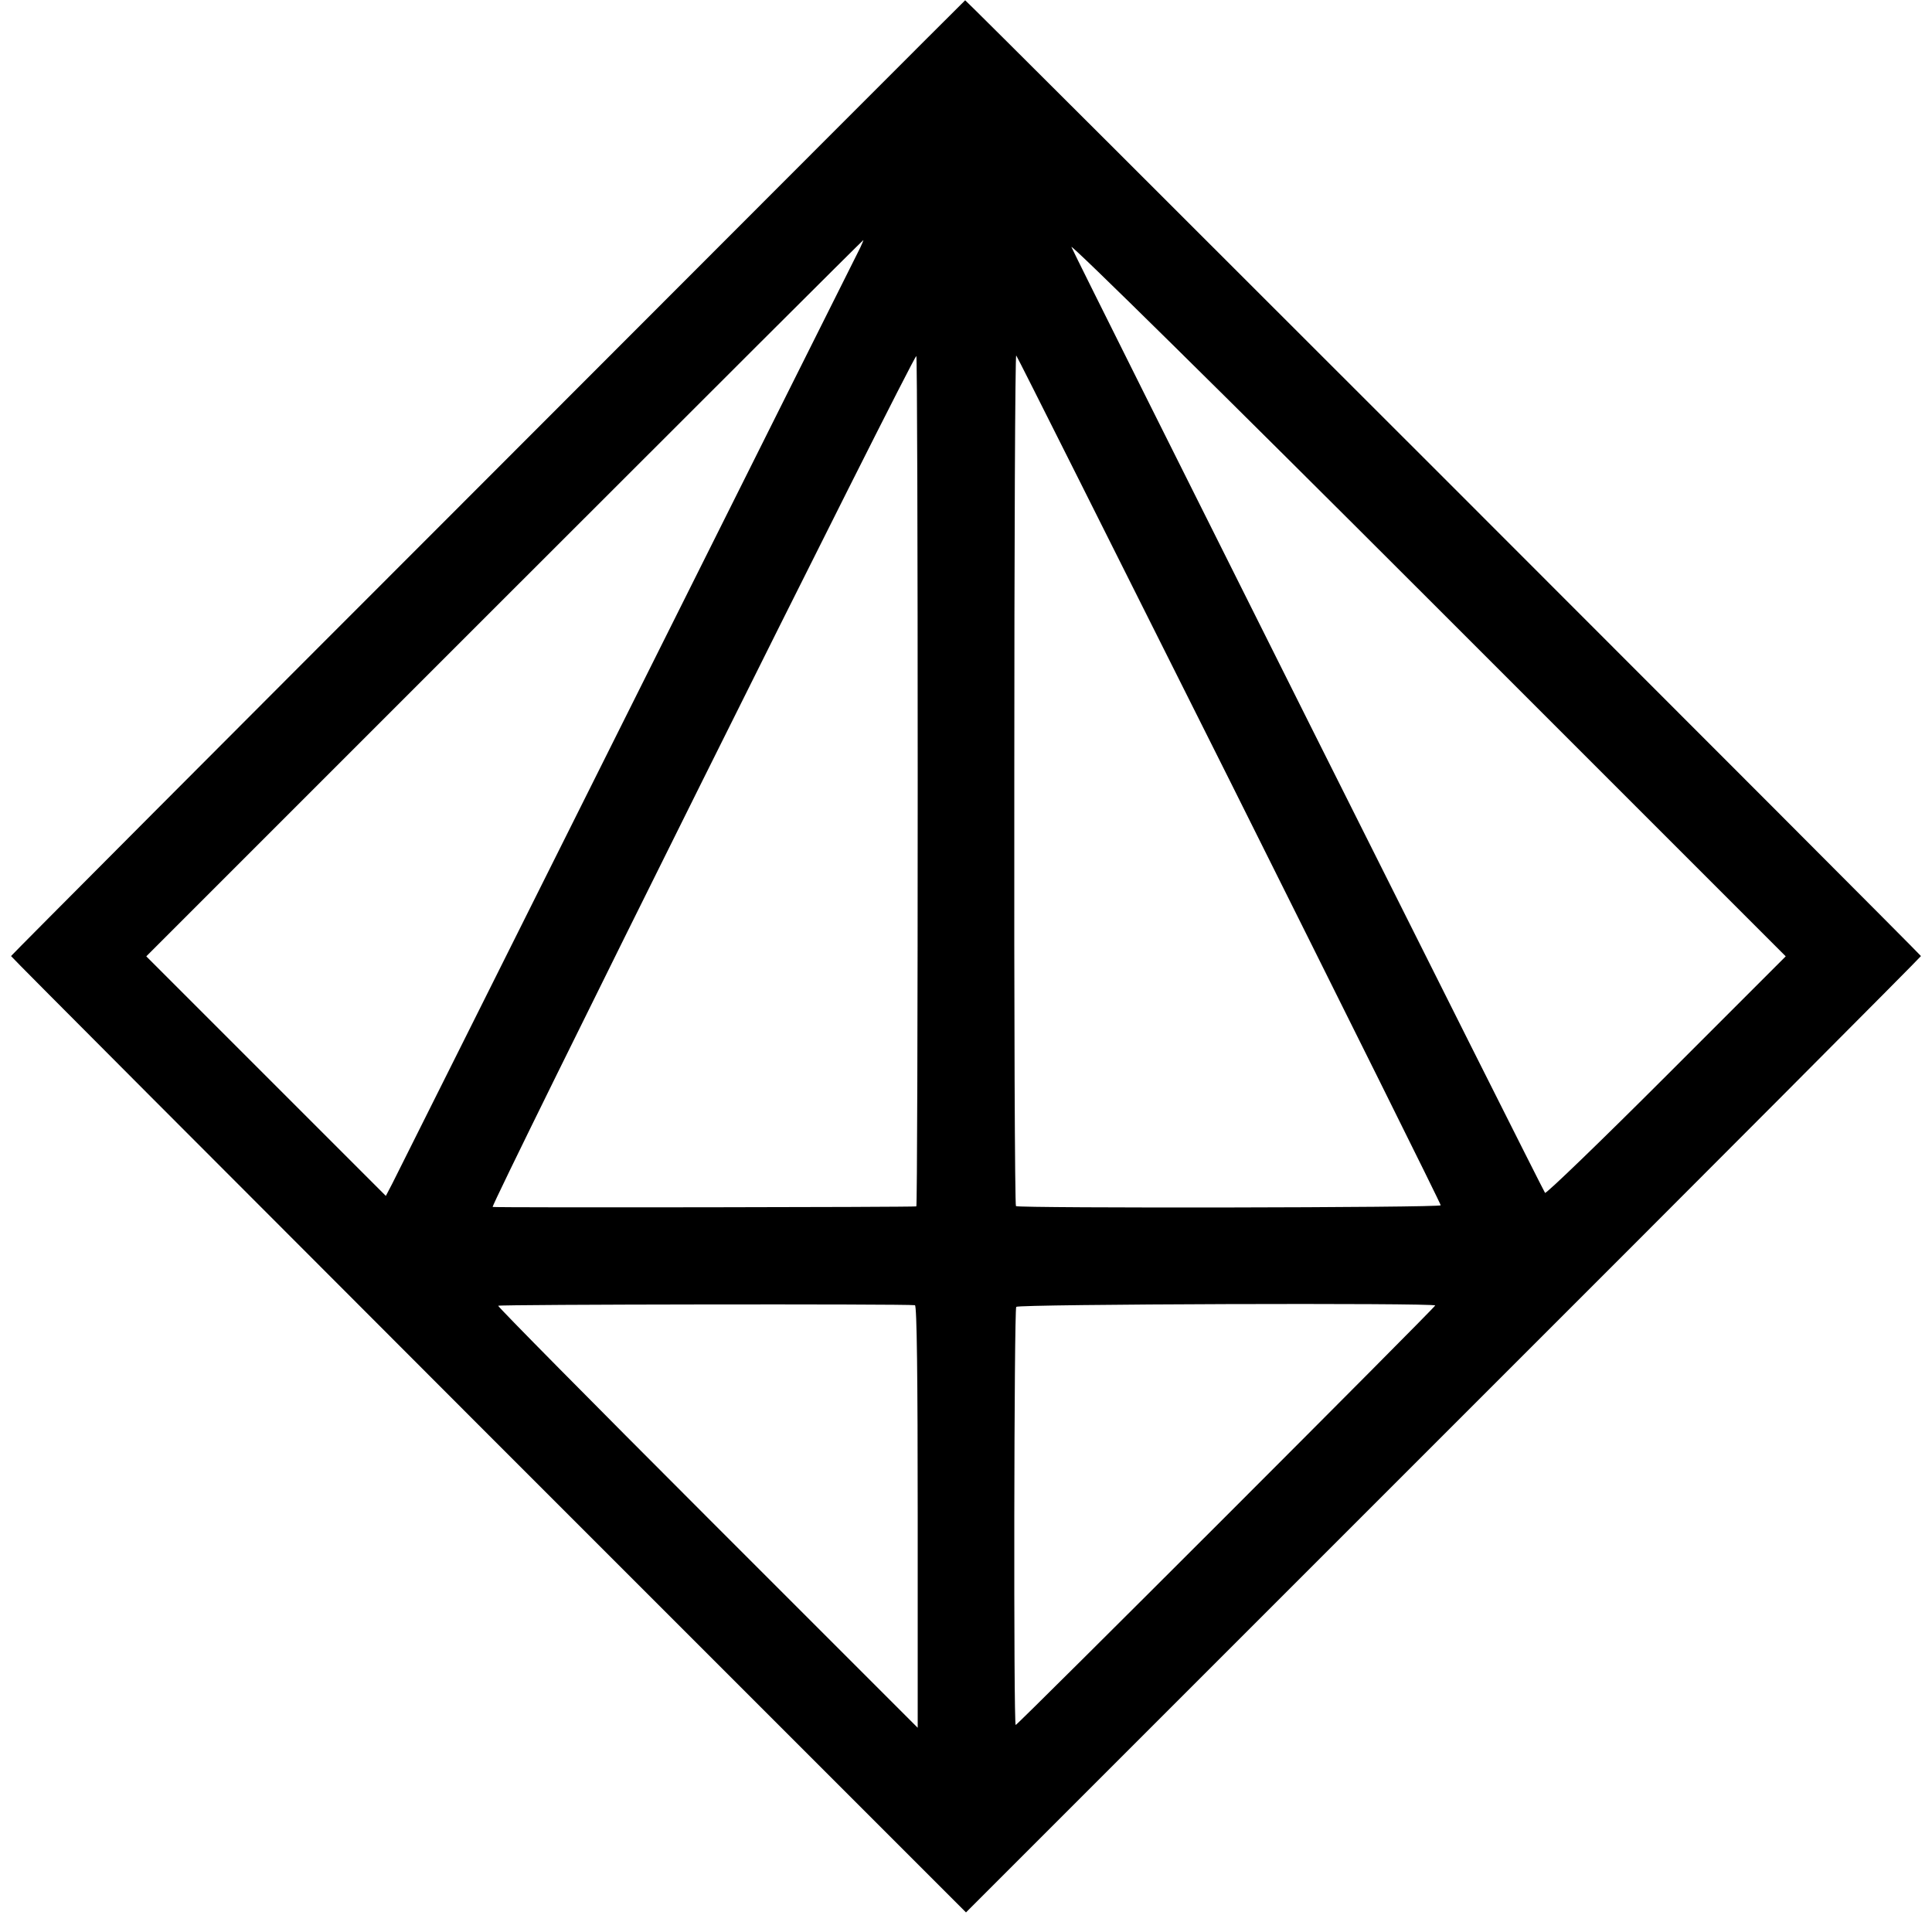
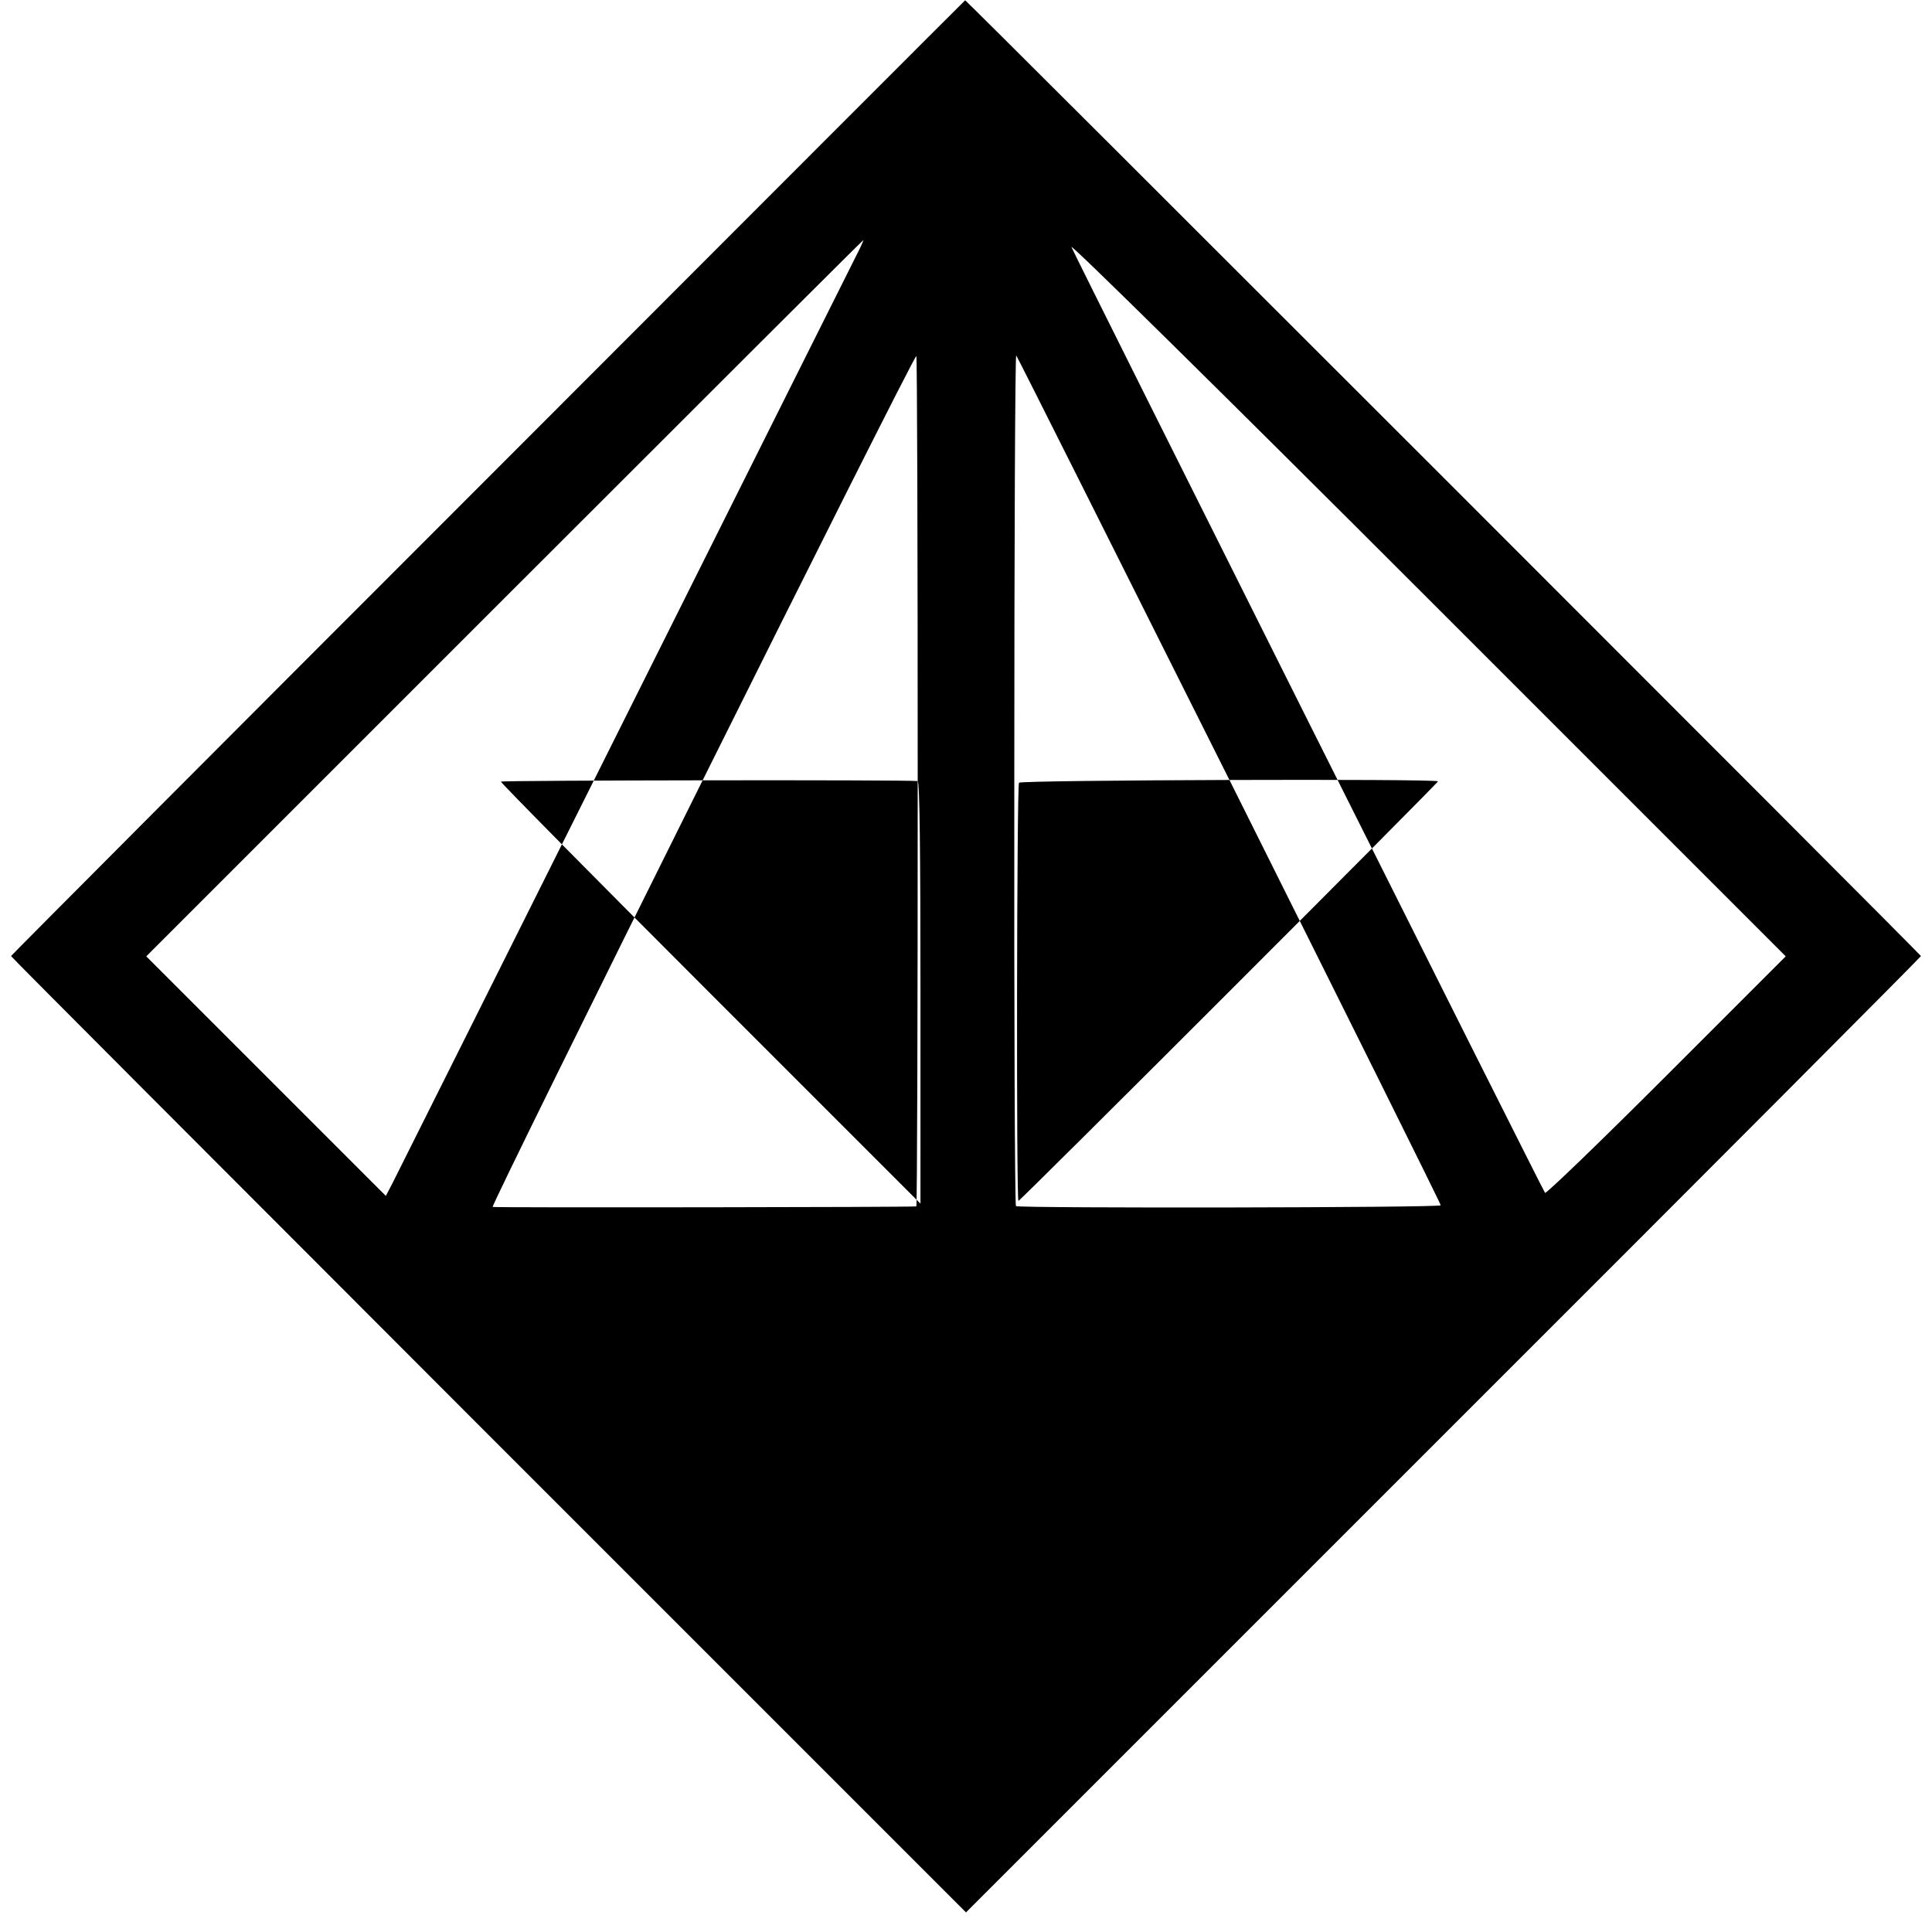
<svg xmlns="http://www.w3.org/2000/svg" version="1.0" width="700pt" height="700pt" viewBox="0 0 700 700" preserveAspectRatio="xMidYMid meet">
  <g transform="translate(0,700) scale(0.1,-0.1)" fill="#000000" stroke="none">
-     <path d="M1768 5269 c-951 -951 -1728 -1731 -1728 -1733 0 -3 779 -783 1730 -1735 l1730 -1730 1730 1730 c952 951 1730 1732 1730 1735 0 5 -3459 3464 -3463 3463 -1 0 -779 -779 -1729 -1730z m1349 834 c-8 -16 -388 -775 -844 -1688 -456 -913 -840 -1680 -852 -1704 l-23 -44 -434 434 -434 434 1297 1297 c714 714 1299 1298 1301 1298 1 0 -4 -12 -11 -27z m2921 -3000 c-238 -238 -436 -429 -440 -425 -7 7 -1693 3374 -1716 3427 -7 17 558 -540 1288 -1270 l1300 -1300 -432 -432z m-1583 1070 c421 -843 766 -1536 765 -1540 0 -9 -1527 -11 -1539 -3 -4 3 -7 699 -6 1547 0 848 3 1539 7 1535 4 -4 351 -697 773 -1539z m-1130 -3 c0 -847 -2 -1541 -5 -1541 -12 -3 -1526 -5 -1535 -2 -10 3 1523 3083 1535 3083 3 0 5 -693 5 -1540z m-10 -1899 c7 -1 10 -262 10 -766 l0 -765 -762 762 c-419 419 -760 764 -758 767 2 5 1474 7 1510 2z m1885 -1 c0 -7 -1513 -1520 -1520 -1520 -8 0 -6 1503 2 1515 6 10 1518 15 1518 5z" />
+     <path d="M1768 5269 c-951 -951 -1728 -1731 -1728 -1733 0 -3 779 -783 1730 -1735 l1730 -1730 1730 1730 c952 951 1730 1732 1730 1735 0 5 -3459 3464 -3463 3463 -1 0 -779 -779 -1729 -1730z m1349 834 c-8 -16 -388 -775 -844 -1688 -456 -913 -840 -1680 -852 -1704 l-23 -44 -434 434 -434 434 1297 1297 c714 714 1299 1298 1301 1298 1 0 -4 -12 -11 -27z m2921 -3000 c-238 -238 -436 -429 -440 -425 -7 7 -1693 3374 -1716 3427 -7 17 558 -540 1288 -1270 l1300 -1300 -432 -432z m-1583 1070 c421 -843 766 -1536 765 -1540 0 -9 -1527 -11 -1539 -3 -4 3 -7 699 -6 1547 0 848 3 1539 7 1535 4 -4 351 -697 773 -1539z m-1130 -3 c0 -847 -2 -1541 -5 -1541 -12 -3 -1526 -5 -1535 -2 -10 3 1523 3083 1535 3083 3 0 5 -693 5 -1540z c7 -1 10 -262 10 -766 l0 -765 -762 762 c-419 419 -760 764 -758 767 2 5 1474 7 1510 2z m1885 -1 c0 -7 -1513 -1520 -1520 -1520 -8 0 -6 1503 2 1515 6 10 1518 15 1518 5z" />
  </g>
</svg>